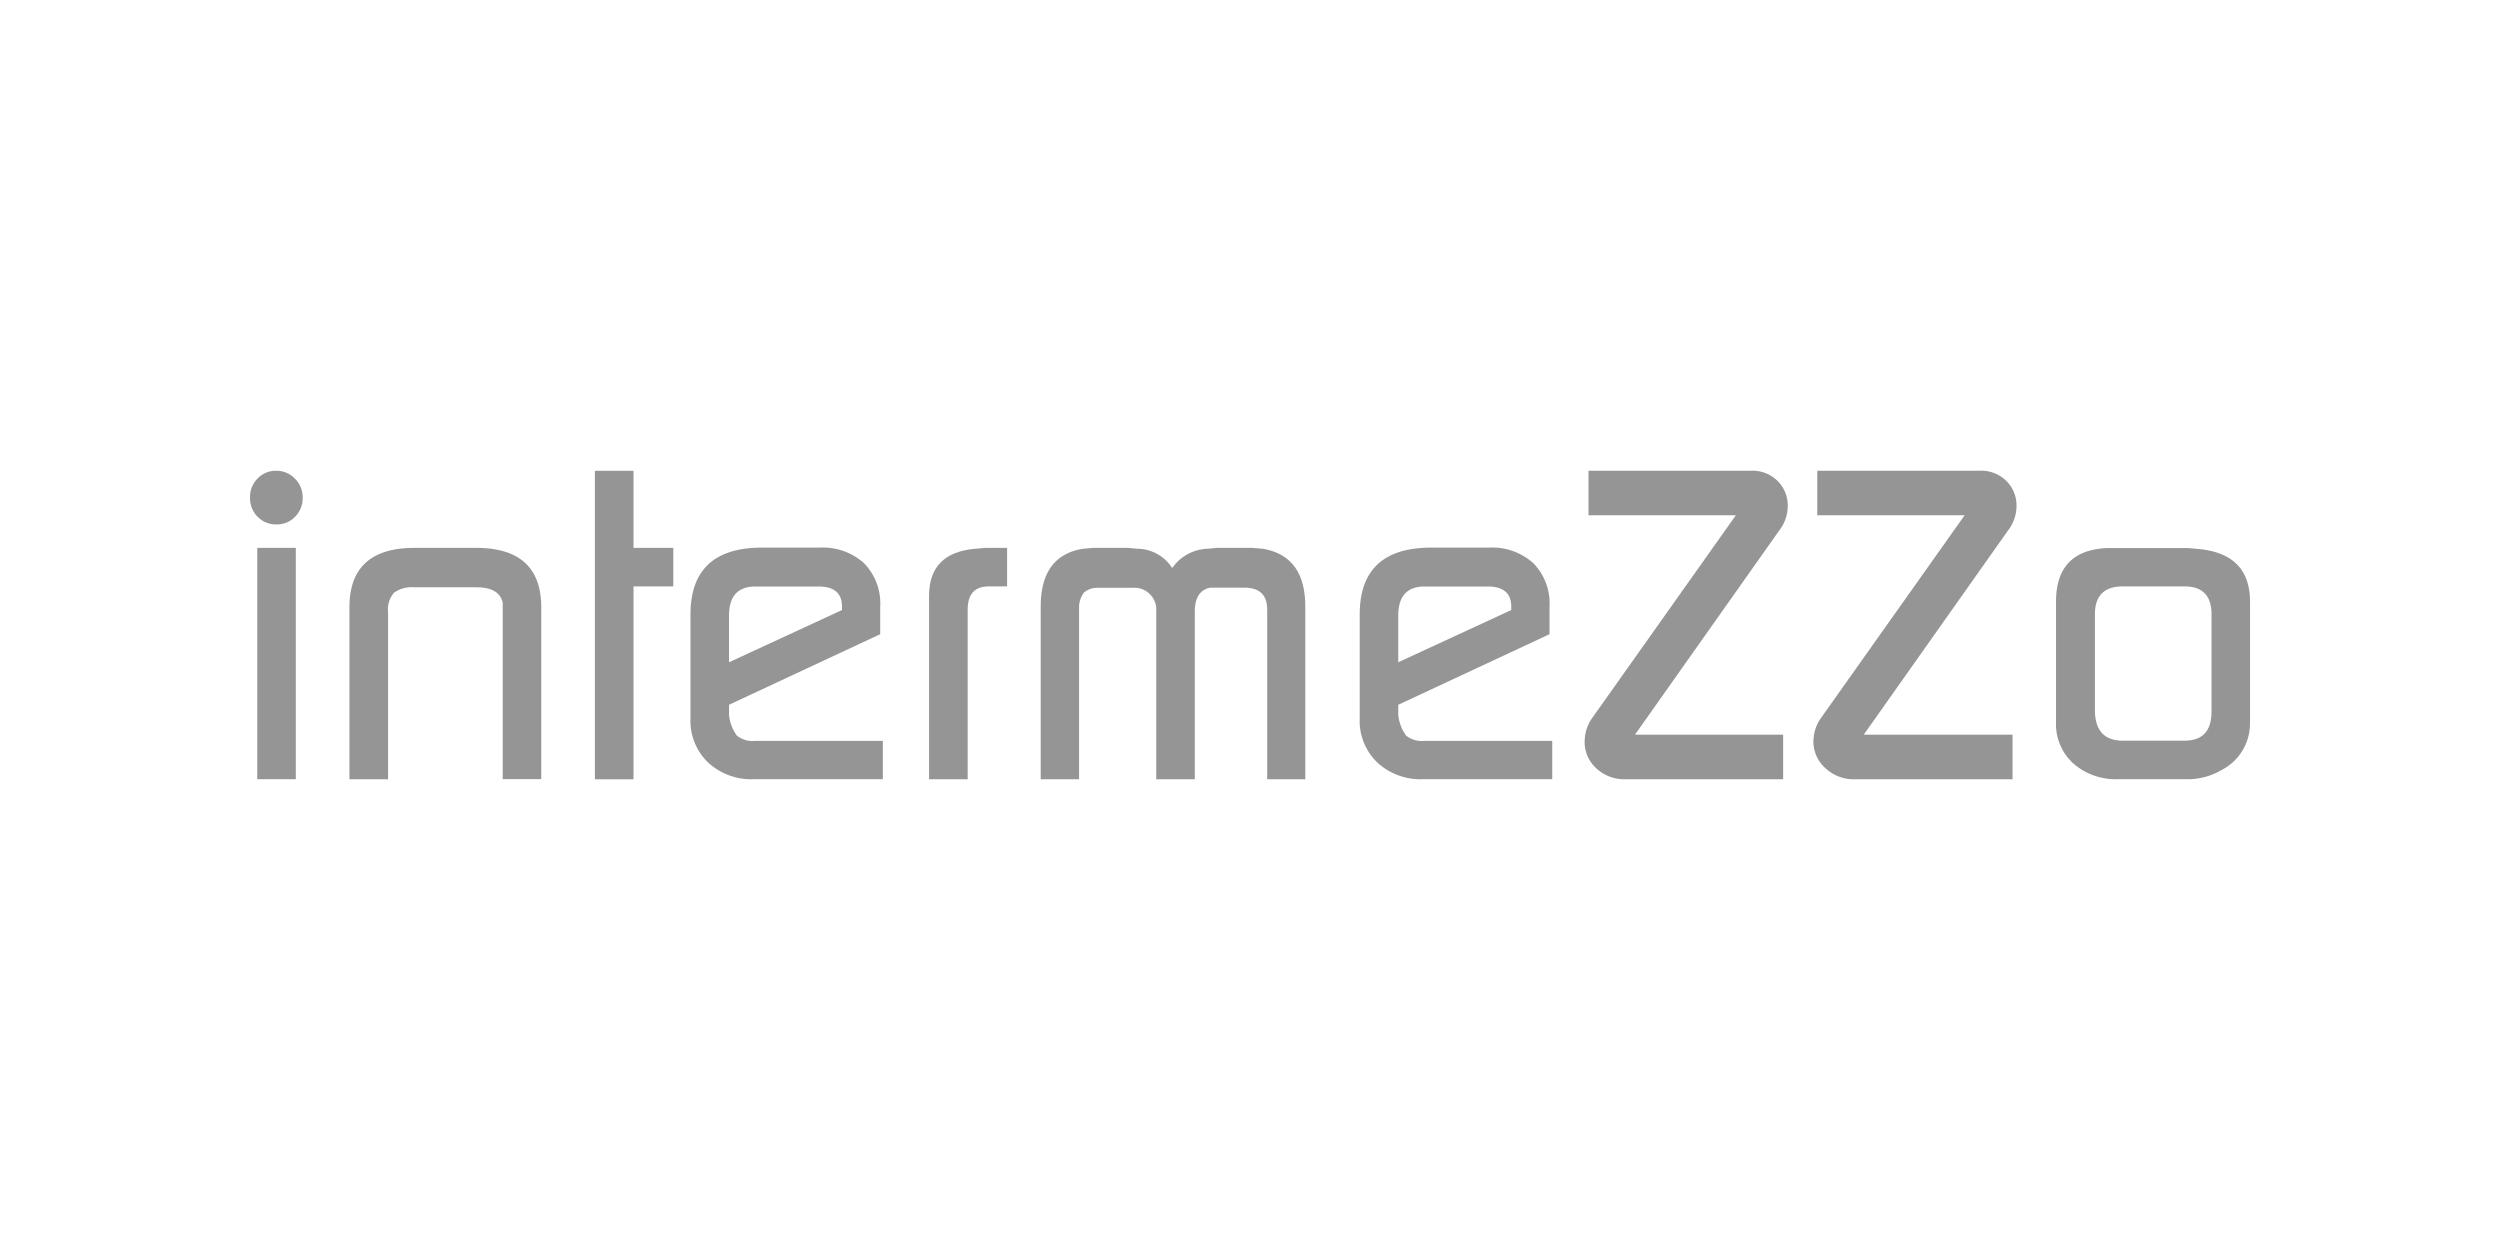
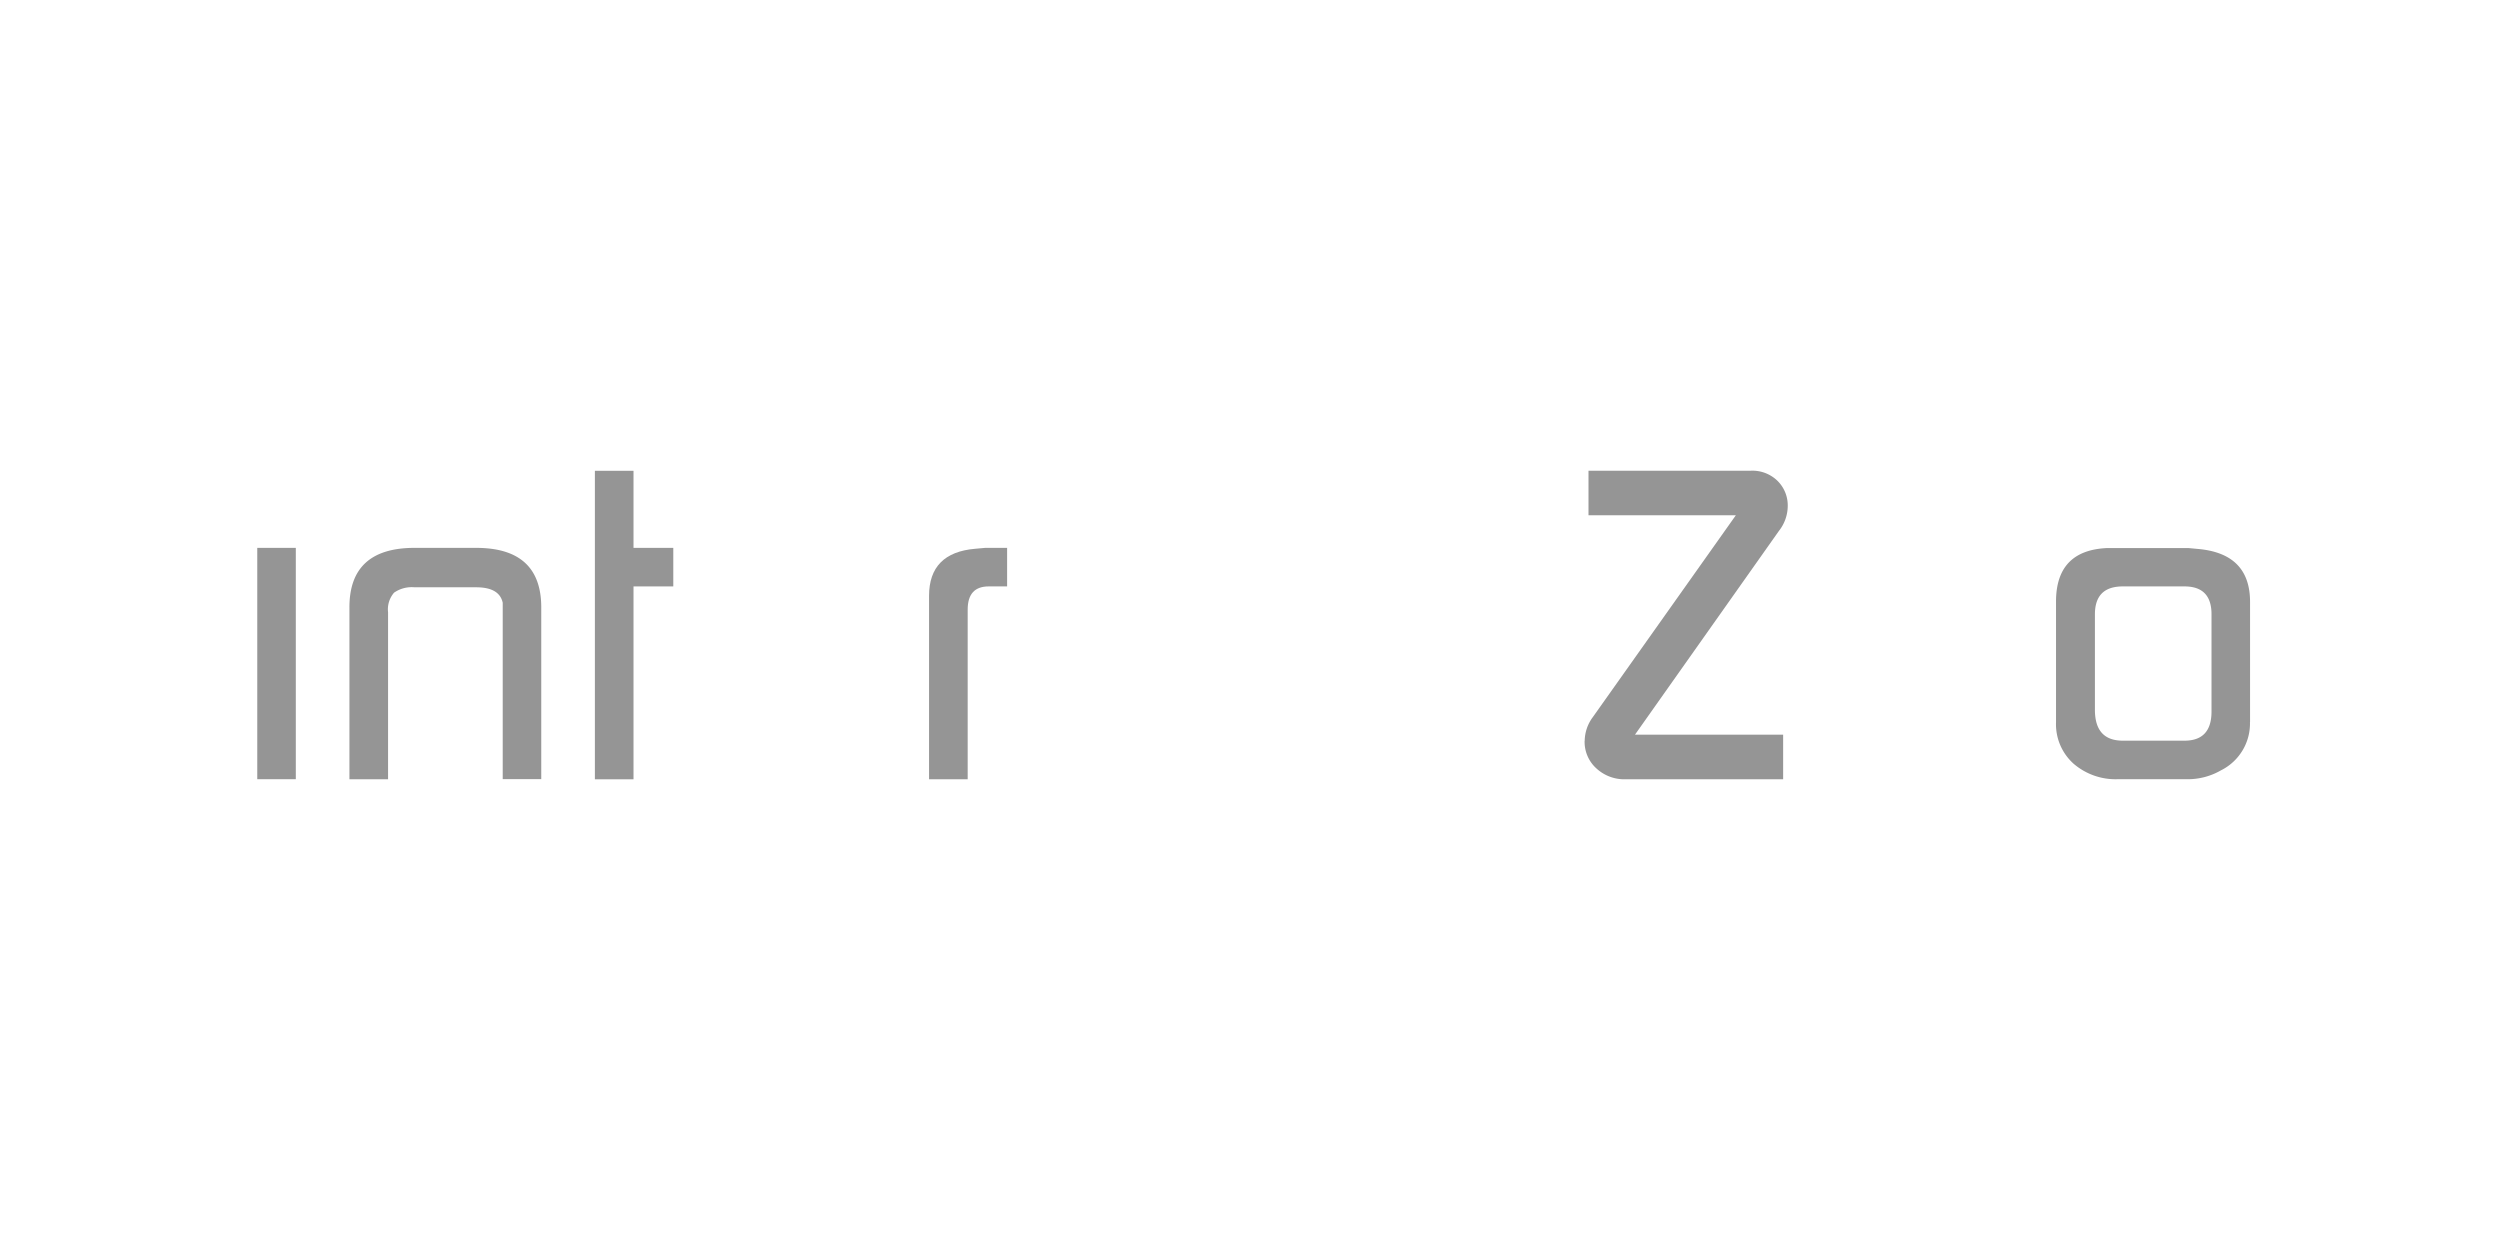
<svg xmlns="http://www.w3.org/2000/svg" viewBox="0 0 283.46 141.73">
  <defs>
    <style>.cls-1{fill:#959595;}</style>
  </defs>
  <title>Logo-Tekengebied 7</title>
  <g id="IntermeZZo">
    <rect class="cls-1" x="29.17" y="62.12" width="4.37" height="26.23" />
-     <path class="cls-1" d="M29.2,58.58a2.88,2.88,0,0,0,2.16.88,2.83,2.83,0,0,0,2.11-.88,3,3,0,0,0,.85-2.14,3,3,0,0,0-.87-2.16,2.87,2.87,0,0,0-2.14-.9,2.83,2.83,0,0,0-2.11.88,2.94,2.94,0,0,0-.85,2.14,3,3,0,0,0,.85,2.19" />
    <path class="cls-1" d="M44,88.36V69.41a2.88,2.88,0,0,1,.68-2.21A3.5,3.5,0,0,1,47,66.59H54q2.62,0,3,1.75v20h4.37V68.87q0-6.75-7.38-6.75H47q-7.39,0-7.38,6.75V88.36Z" />
    <polygon class="cls-1" points="71.83 88.36 71.83 66.49 76.34 66.49 76.34 62.12 71.83 62.12 71.83 53.38 67.45 53.38 67.45 88.36 71.83 88.36" />
-     <path class="cls-1" d="M82.66,75.09V69.8q0-3.3,3-3.3h7.14q2.67,0,2.67,2.28v.39Zm.85,8.26a4.8,4.8,0,0,1-.85-2.28V79.91l17.14-8V68.84a6.52,6.52,0,0,0-1.85-5,7,7,0,0,0-5.05-1.75H86.4q-8.11,0-8.11,7.58V81.46a6.54,6.54,0,0,0,2,5,7.19,7.19,0,0,0,5.12,1.89H100.1V84H85.67a2.85,2.85,0,0,1-2.16-.63" />
    <path class="cls-1" d="M109.72,88.36V69.12q0-2.63,2.38-2.63h2.09V62.12h-2.48l-1.12.1q-5.25.44-5.25,5.34V88.36Z" />
-     <path class="cls-1" d="M122.35,88.36V68.73a2.8,2.8,0,0,1,.56-1.55,2.33,2.33,0,0,1,1.49-.53l.54,0h3.47a2.49,2.49,0,0,1,2.69,2.23V88.36h4.37v-19q0-2.38,1.75-2.73h3.84q2.62,0,2.62,2.48V88.36H148V68.78q0-5.73-4.81-6.56l-1.21-.1h-4l-1.07.1a5.08,5.08,0,0,0-4,2.19,4.74,4.74,0,0,0-3.93-2.19l-1.12-.1H124l-1.21.1Q118,63,118,68.78V88.36Z" />
-     <path class="cls-1" d="M158.54,75.09V69.8q0-3.3,3-3.3h7.14q2.67,0,2.67,2.28v.39Zm.85,8.26a4.8,4.8,0,0,1-.85-2.28V79.91l17.15-8V68.84a6.52,6.52,0,0,0-1.85-5,7,7,0,0,0-5.05-1.75h-6.51q-8.11,0-8.11,7.58V81.46a6.54,6.54,0,0,0,2,5,7.19,7.19,0,0,0,5.12,1.89H176V84H161.55a2.85,2.85,0,0,1-2.16-.63" />
    <path class="cls-1" d="M179.67,84A4.05,4.05,0,0,0,181,87.12a4.67,4.67,0,0,0,3.25,1.24h17.93V83.3H185.38L201.7,60.2a4.6,4.6,0,0,0,1-2.76,3.92,3.92,0,0,0-1.17-2.93,4.07,4.07,0,0,0-3-1.14H180.11v5.05h16.71L180.6,81.31a4.6,4.6,0,0,0-.92,2.67" />
-     <path class="cls-1" d="M205.61,84A4.05,4.05,0,0,0,207,87.12a4.67,4.67,0,0,0,3.26,1.24h17.93V83.3H211.32l16.32-23.1a4.6,4.6,0,0,0,1-2.76,3.92,3.92,0,0,0-1.17-2.93,4.07,4.07,0,0,0-3-1.14H206.05v5.05h16.71L206.54,81.31a4.6,4.6,0,0,0-.92,2.67" />
    <path class="cls-1" d="M250.75,80.68q0,3.3-3.06,3.3h-7q-3.16,0-3.16-3.5V69.65q0-3.16,3.16-3.16h7q3.06,0,3.06,3.16Zm4.37,1.21V68.24q0-5.49-5.93-6l-1.07-.1h-8l-1.17,0q-5.83.24-5.83,6.07V81.89a6,6,0,0,0,2,4.71,7.3,7.3,0,0,0,5,1.75h8a7.5,7.5,0,0,0,3.69-1,5.93,5.93,0,0,0,3.3-5.49" />
  </g>
</svg>